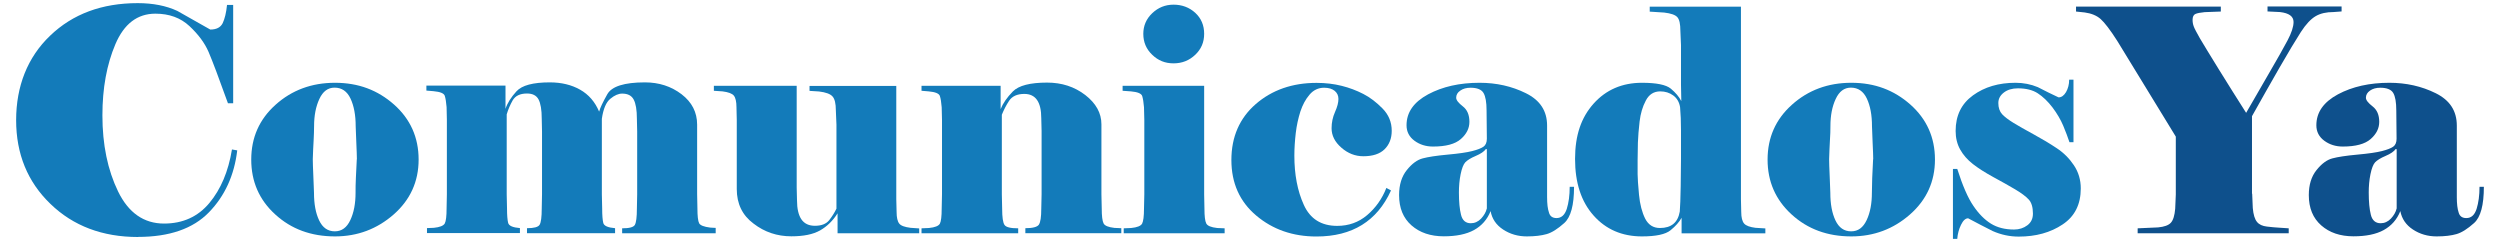
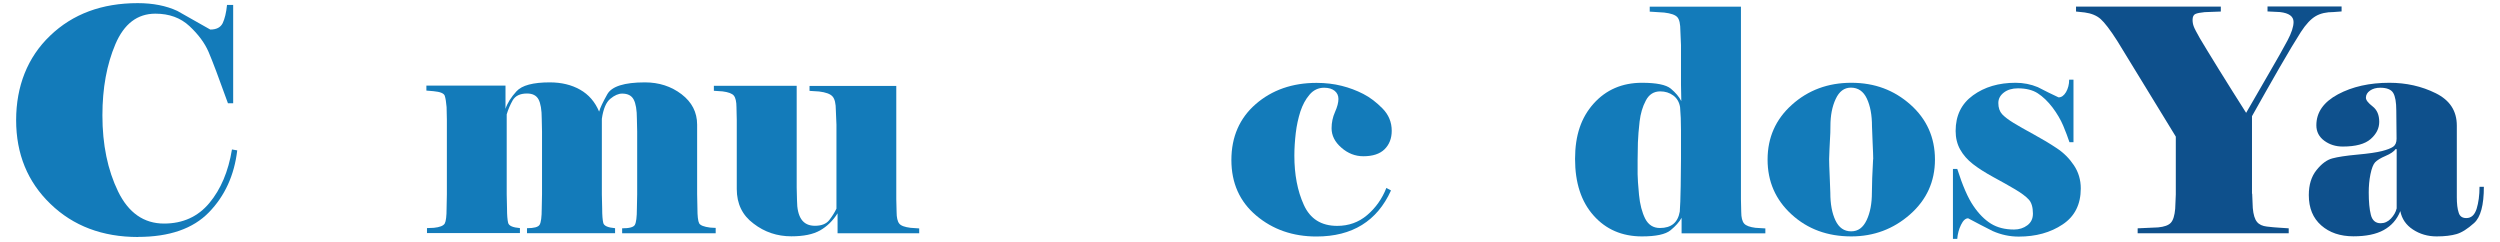
<svg xmlns="http://www.w3.org/2000/svg" width="300px" height="29px" viewBox="0 0 308 29" version="1.1">
  <g id="surface1">
    <path style=" stroke:none;fill-rule:nonzero;fill:rgb(7.451%,48.235%,72.941%);fill-opacity:1;" d="M 17.004 28.812 C 12.629 28.812 9.023 27.453 6.215 24.734 C 3.395 22.02 1.988 18.578 1.988 14.414 C 1.988 10.25 3.383 6.672 6.18 4.004 C 8.961 1.336 12.555 0 16.969 0 C 18.855 0 20.484 0.324 21.852 0.961 L 25.906 3.254 C 26.664 3.254 27.172 2.992 27.434 2.469 C 27.684 1.945 27.871 1.195 27.969 0.223 L 28.727 0.223 L 28.727 12.332 L 28.082 12.332 C 26.961 9.215 26.168 7.105 25.695 6.008 C 25.223 4.914 24.438 3.852 23.344 2.832 C 22.25 1.809 20.848 1.297 19.145 1.297 C 16.93 1.297 15.289 2.543 14.219 5.051 C 13.152 7.555 12.617 10.473 12.617 13.828 C 12.617 17.43 13.262 20.547 14.543 23.191 C 15.824 25.832 17.727 27.156 20.211 27.156 C 22.523 27.156 24.391 26.309 25.793 24.625 C 27.199 22.941 28.133 20.746 28.578 18.027 L 29.227 18.141 C 28.863 21.207 27.707 23.75 25.742 25.77 C 23.781 27.789 20.871 28.801 16.992 28.801 Z M 17.004 28.812 " />
-     <path style=" stroke:none;fill-rule:nonzero;fill:rgb(7.451%,48.235%,72.941%);fill-opacity:1;" d="M 51.574 19.273 C 51.574 21.98 50.543 24.238 48.504 26.031 C 46.453 27.828 44.043 28.738 41.27 28.738 C 38.336 28.738 35.887 27.84 33.91 26.031 C 31.934 24.238 30.953 21.98 30.953 19.273 C 30.953 16.57 31.945 14.312 33.949 12.52 C 35.949 10.723 38.387 9.812 41.27 9.812 C 44.156 9.812 46.527 10.711 48.543 12.492 C 50.555 14.277 51.574 16.543 51.574 19.273 Z M 43.969 19.238 C 43.969 18.875 43.941 18.164 43.895 17.094 C 43.844 16.02 43.82 15.387 43.82 15.172 C 43.82 13.789 43.605 12.656 43.184 11.758 C 42.762 10.859 42.102 10.41 41.219 10.41 C 40.398 10.41 39.777 10.871 39.344 11.809 C 38.91 12.742 38.695 13.852 38.695 15.16 C 38.695 15.648 38.672 16.246 38.637 16.945 C 38.598 17.641 38.559 18.402 38.535 19.227 C 38.535 19.586 38.559 20.324 38.609 21.434 C 38.66 22.543 38.684 23.191 38.684 23.363 C 38.684 24.75 38.895 25.883 39.32 26.77 C 39.742 27.664 40.387 28.113 41.246 28.113 C 42.102 28.113 42.727 27.652 43.16 26.73 C 43.594 25.809 43.805 24.688 43.805 23.363 C 43.805 22.852 43.805 22.242 43.844 21.543 C 43.867 20.848 43.906 20.074 43.957 19.227 Z M 43.969 19.238 " />
    <path style=" stroke:none;fill-rule:nonzero;fill:rgb(7.451%,48.235%,72.941%);fill-opacity:1;" d="M 88.172 28.352 L 76.648 28.352 L 76.648 27.742 C 77.531 27.742 78.055 27.605 78.215 27.316 C 78.375 27.031 78.465 26.371 78.465 25.32 L 78.5 23.562 L 78.5 15.82 L 78.465 14.25 C 78.465 13.152 78.328 12.355 78.066 11.871 C 77.805 11.383 77.332 11.145 76.648 11.145 C 76.188 11.145 75.703 11.359 75.195 11.781 C 74.672 12.207 74.324 13.027 74.148 14.25 L 74.148 23.562 L 74.188 25.32 C 74.188 26.145 74.238 26.73 74.324 27.078 C 74.41 27.441 74.895 27.652 75.777 27.727 L 75.777 28.34 L 64.926 28.34 L 64.926 27.727 C 65.785 27.727 66.305 27.59 66.48 27.305 C 66.652 27.02 66.742 26.355 66.742 25.309 L 66.777 23.551 L 66.777 15.809 L 66.742 14.238 C 66.742 13.141 66.605 12.344 66.344 11.855 C 66.082 11.371 65.609 11.133 64.926 11.133 C 64.07 11.133 63.484 11.422 63.16 11.98 C 62.84 12.543 62.602 13.117 62.426 13.703 L 62.426 23.551 L 62.465 25.309 C 62.465 26.133 62.516 26.719 62.602 27.066 C 62.688 27.43 63.172 27.641 64.055 27.715 L 64.055 28.328 L 52.605 28.328 L 52.605 27.715 L 53.453 27.68 C 54.188 27.605 54.633 27.43 54.797 27.141 C 54.945 26.855 55.02 26.246 55.02 25.297 L 55.055 23.539 L 55.055 14.375 L 55.02 12.805 C 54.969 12.195 54.895 11.73 54.797 11.422 C 54.695 11.109 54.234 10.922 53.414 10.848 L 52.531 10.773 L 52.531 10.16 L 62.277 10.16 L 62.277 13.027 C 62.504 12.316 62.961 11.594 63.633 10.859 C 64.305 10.125 65.672 9.762 67.734 9.762 C 69.164 9.762 70.41 10.062 71.465 10.66 C 72.523 11.258 73.305 12.156 73.812 13.367 C 73.938 12.902 74.273 12.195 74.82 11.223 C 75.367 10.25 76.922 9.762 79.457 9.762 C 81.188 9.762 82.691 10.25 83.969 11.223 C 85.238 12.195 85.887 13.441 85.887 14.973 L 85.887 23.516 L 85.922 25.273 C 85.922 26.246 85.996 26.855 86.133 27.117 C 86.27 27.379 86.73 27.555 87.488 27.652 L 88.172 27.691 Z M 88.172 28.352 " />
    <path style=" stroke:none;fill-rule:nonzero;fill:rgb(7.451%,48.235%,72.941%);fill-opacity:1;" d="M 113.234 28.352 L 103.188 28.352 L 103.188 25.895 C 102.605 26.816 101.883 27.516 101.027 28.004 C 100.168 28.488 99 28.727 97.496 28.727 C 95.742 28.727 94.188 28.203 92.832 27.156 C 91.453 26.133 90.77 24.711 90.77 22.902 L 90.77 14.398 L 90.734 12.828 C 90.734 12.145 90.621 11.656 90.41 11.395 C 90.199 11.133 89.727 10.961 89.016 10.871 L 87.949 10.797 L 87.949 10.188 L 98.152 10.188 L 98.152 22.715 L 98.191 24.289 C 98.191 25.336 98.379 26.121 98.738 26.645 C 99.098 27.168 99.66 27.43 100.391 27.43 C 101.199 27.43 101.785 27.203 102.156 26.742 C 102.516 26.281 102.816 25.809 103.051 25.32 L 103.051 14.973 L 102.977 13.215 C 102.977 12.367 102.84 11.793 102.566 11.496 C 102.293 11.184 101.734 10.984 100.902 10.883 L 99.734 10.809 L 99.734 10.199 L 110.422 10.199 L 110.422 24.148 L 110.461 25.723 C 110.461 26.406 110.574 26.895 110.785 27.156 C 110.996 27.43 111.469 27.59 112.176 27.68 L 113.246 27.754 L 113.246 28.363 Z M 113.234 28.352 " />
-     <path style=" stroke:none;fill-rule:nonzero;fill:rgb(7.451%,48.235%,72.941%);fill-opacity:1;" d="M 128.324 15.746 L 128.285 14.176 C 128.285 12.18 127.59 11.184 126.199 11.184 C 125.316 11.184 124.695 11.469 124.32 12.031 C 123.949 12.594 123.664 13.164 123.426 13.75 L 123.426 23.562 L 123.465 25.32 C 123.465 26.371 123.562 27.031 123.75 27.316 C 123.938 27.605 124.496 27.742 125.441 27.742 L 125.441 28.352 L 113.531 28.352 L 113.531 27.742 L 114.449 27.703 C 115.184 27.629 115.633 27.453 115.793 27.168 C 115.941 26.879 116.016 26.27 116.016 25.32 L 116.055 23.562 L 116.055 14.398 L 116.016 12.828 C 115.969 12.219 115.895 11.758 115.793 11.445 C 115.695 11.133 115.234 10.945 114.414 10.871 L 113.531 10.797 L 113.531 10.188 L 123.277 10.188 L 123.277 13.055 C 123.562 12.344 124.059 11.621 124.781 10.883 C 125.504 10.148 126.918 9.789 129.008 9.789 C 130.809 9.789 132.375 10.297 133.707 11.32 C 135.023 12.344 135.695 13.539 135.695 14.926 L 135.695 23.551 L 135.734 25.309 C 135.734 26.23 135.809 26.832 135.957 27.129 C 136.105 27.43 136.555 27.605 137.301 27.691 L 138.145 27.727 L 138.145 28.34 L 126.324 28.34 L 126.324 27.727 C 127.23 27.727 127.789 27.578 127.988 27.293 C 128.188 26.992 128.285 26.344 128.285 25.32 L 128.324 23.562 Z M 128.324 15.746 " />
-     <path style=" stroke:none;fill-rule:nonzero;fill:rgb(7.451%,48.235%,72.941%);fill-opacity:1;" d="M 150.859 28.352 L 138.441 28.352 L 138.441 27.742 L 139.363 27.703 C 140.098 27.629 140.543 27.453 140.707 27.168 C 140.855 26.879 140.941 26.27 140.941 25.32 L 140.98 23.562 L 140.98 14.398 L 140.941 12.828 C 140.891 12.219 140.816 11.758 140.719 11.445 C 140.617 11.133 140.156 10.945 139.336 10.871 L 138.305 10.797 L 138.305 10.188 L 148.352 10.188 L 148.352 23.562 L 148.387 25.32 C 148.387 26.246 148.461 26.844 148.609 27.141 C 148.762 27.441 149.207 27.617 149.953 27.703 L 150.875 27.742 L 150.875 28.352 Z M 140.855 3.789 C 140.855 2.793 141.215 1.945 141.949 1.246 C 142.684 0.547 143.551 0.188 144.582 0.188 C 145.617 0.188 146.523 0.523 147.258 1.195 C 147.988 1.871 148.352 2.73 148.352 3.777 C 148.352 4.824 147.988 5.66 147.258 6.359 C 146.523 7.059 145.641 7.418 144.582 7.418 C 143.527 7.418 142.684 7.07 141.949 6.359 C 141.215 5.66 140.855 4.801 140.855 3.777 Z M 140.855 3.789 " />
    <path style=" stroke:none;fill-rule:nonzero;fill:rgb(7.451%,48.235%,72.941%);fill-opacity:1;" d="M 163.129 10.422 C 162.422 10.422 161.812 10.711 161.34 11.27 C 160.855 11.832 160.484 12.52 160.211 13.34 C 159.949 14.164 159.75 15.047 159.637 16.008 C 159.527 16.969 159.465 17.891 159.465 18.789 C 159.465 21.109 159.848 23.141 160.633 24.859 C 161.414 26.582 162.781 27.441 164.746 27.441 C 166.152 27.441 167.383 27.004 168.426 26.121 C 169.469 25.234 170.266 24.125 170.801 22.766 L 171.371 23.078 C 169.656 26.855 166.598 28.75 162.188 28.75 C 159.277 28.75 156.805 27.891 154.766 26.168 C 152.727 24.449 151.707 22.168 151.707 19.324 C 151.707 16.48 152.715 14.164 154.715 12.43 C 156.715 10.699 159.215 9.824 162.199 9.824 C 163.316 9.824 164.348 9.949 165.293 10.188 C 166.238 10.422 167.121 10.758 167.953 11.184 C 168.785 11.609 169.57 12.207 170.328 12.98 C 171.086 13.75 171.461 14.676 171.461 15.723 C 171.461 16.668 171.16 17.43 170.578 18.004 C 169.992 18.578 169.121 18.863 167.965 18.863 C 166.973 18.863 166.062 18.516 165.258 17.805 C 164.449 17.105 164.051 16.309 164.051 15.41 C 164.051 14.723 164.188 14.051 164.473 13.414 C 164.758 12.781 164.895 12.242 164.895 11.809 C 164.895 11.395 164.746 11.07 164.438 10.809 C 164.125 10.559 163.703 10.422 163.145 10.422 Z M 163.129 10.422 " />
-     <path style=" stroke:none;fill-rule:nonzero;fill:rgb(7.451%,48.235%,72.941%);fill-opacity:1;" d="M 191.758 26.48 C 192.355 26.48 192.777 26.109 193.027 25.348 C 193.262 24.586 193.387 23.688 193.387 22.629 L 193.922 22.629 C 193.922 24.887 193.523 26.371 192.715 27.094 C 191.906 27.816 191.199 28.266 190.555 28.453 C 189.906 28.637 189.098 28.738 188.105 28.738 C 187.012 28.738 186.039 28.453 185.184 27.891 C 184.324 27.328 183.816 26.57 183.641 25.621 C 183.23 26.656 182.547 27.43 181.602 27.953 C 180.645 28.477 179.402 28.727 177.875 28.727 C 176.246 28.727 174.914 28.277 173.895 27.379 C 172.875 26.48 172.367 25.246 172.367 23.652 C 172.367 22.367 172.691 21.344 173.324 20.559 C 173.957 19.773 174.605 19.301 175.277 19.125 C 175.945 18.949 176.953 18.789 178.332 18.664 C 179.715 18.539 180.719 18.391 181.367 18.227 C 182.012 18.066 182.484 17.879 182.758 17.691 C 183.031 17.504 183.18 17.168 183.18 16.707 L 183.145 13.215 C 183.145 12.219 183.02 11.496 182.77 11.07 C 182.523 10.648 181.988 10.422 181.18 10.422 C 180.672 10.422 180.246 10.535 179.914 10.773 C 179.562 11.008 179.402 11.297 179.402 11.656 C 179.402 11.945 179.676 12.293 180.223 12.719 C 180.77 13.141 181.031 13.777 181.031 14.625 C 181.031 15.422 180.684 16.121 179.973 16.746 C 179.266 17.367 178.133 17.668 176.543 17.668 C 175.672 17.668 174.914 17.43 174.27 16.957 C 173.621 16.48 173.285 15.848 173.285 15.047 C 173.285 13.453 174.168 12.195 175.945 11.234 C 177.723 10.285 179.824 9.812 182.285 9.812 C 184.352 9.812 186.254 10.234 187.992 11.098 C 189.734 11.957 190.602 13.277 190.602 15.086 L 190.602 23.902 C 190.602 24.723 190.676 25.348 190.828 25.785 C 190.949 26.246 191.262 26.48 191.77 26.48 Z M 183.18 25.32 L 183.18 18.004 L 183.07 17.965 C 182.848 18.277 182.422 18.566 181.801 18.828 C 181.18 19.09 180.758 19.363 180.52 19.613 C 180.285 19.875 180.098 20.359 179.949 21.082 C 179.801 21.805 179.738 22.555 179.738 23.328 C 179.738 24.473 179.824 25.398 180 26.082 C 180.172 26.77 180.57 27.117 181.203 27.117 C 181.676 27.117 182.102 26.93 182.473 26.543 C 182.832 26.156 183.07 25.746 183.168 25.32 Z M 183.18 25.32 " />
    <path style=" stroke:none;fill-rule:nonzero;fill:rgb(7.451%,48.235%,72.941%);fill-opacity:1;" d="M 207.098 10.074 L 207.098 5.176 L 207.023 3.418 C 207.023 2.566 206.898 2.008 206.652 1.734 C 206.402 1.445 205.855 1.258 205.023 1.16 L 203.246 1.047 L 203.246 0.438 L 214.484 0.438 L 214.484 24.148 L 214.52 25.723 C 214.52 26.406 214.645 26.895 214.879 27.156 C 215.117 27.43 215.59 27.59 216.273 27.68 L 217.492 27.754 L 217.492 28.363 L 207.172 28.363 L 207.172 26.445 C 206.887 26.957 206.441 27.465 205.816 27.977 C 205.195 28.488 204.016 28.738 202.289 28.738 C 199.84 28.738 197.852 27.879 196.332 26.168 C 194.805 24.461 194.047 22.129 194.047 19.199 C 194.047 16.27 194.805 14.09 196.332 12.379 C 197.863 10.672 199.852 9.812 202.289 9.812 C 204.066 9.812 205.258 10.051 205.844 10.535 C 206.426 11.023 206.863 11.531 207.137 12.07 Z M 206.988 12.828 C 206.887 12.195 206.602 11.707 206.141 11.371 C 205.68 11.035 205.148 10.871 204.539 10.871 C 203.754 10.871 203.156 11.246 202.762 12.008 C 202.363 12.754 202.113 13.613 202 14.574 C 201.891 15.535 201.816 16.406 201.789 17.18 C 201.766 17.953 201.754 18.676 201.754 19.352 L 201.754 21.07 C 201.754 21.559 201.816 22.406 201.926 23.602 C 202.039 24.797 202.301 25.785 202.688 26.555 C 203.082 27.316 203.68 27.703 204.5 27.703 C 205.906 27.703 206.715 27.031 206.949 25.672 C 207 25.086 207.035 24.039 207.062 22.555 C 207.086 21.059 207.098 19.949 207.098 19.199 L 207.098 15.672 C 207.098 14.602 207.062 13.652 206.988 12.84 Z M 206.988 12.828 " />
    <path style=" stroke:none;fill-rule:nonzero;fill:rgb(7.451%,48.235%,72.941%);fill-opacity:1;" d="M 238.387 19.273 C 238.387 21.98 237.355 24.238 235.316 26.031 C 233.277 27.828 230.855 28.738 228.082 28.738 C 225.148 28.738 222.699 27.84 220.723 26.031 C 218.746 24.227 217.766 21.98 217.766 19.273 C 217.766 16.57 218.758 14.312 220.762 12.52 C 222.762 10.723 225.199 9.812 228.082 9.812 C 230.965 9.812 233.34 10.711 235.355 12.492 C 237.367 14.277 238.387 16.543 238.387 19.273 Z M 230.781 19.238 C 230.781 18.875 230.754 18.164 230.703 17.094 C 230.656 16.02 230.629 15.387 230.629 15.172 C 230.629 13.789 230.418 12.656 229.996 11.758 C 229.574 10.859 228.914 10.41 228.031 10.41 C 227.211 10.41 226.59 10.871 226.156 11.809 C 225.719 12.742 225.508 13.852 225.508 15.16 C 225.508 15.648 225.496 16.246 225.445 16.945 C 225.41 17.641 225.371 18.402 225.348 19.227 C 225.348 19.586 225.371 20.324 225.422 21.434 C 225.473 22.543 225.496 23.191 225.496 23.363 C 225.496 24.75 225.707 25.883 226.129 26.77 C 226.555 27.664 227.188 28.113 228.059 28.113 C 228.926 28.113 229.535 27.652 229.973 26.73 C 230.406 25.809 230.617 24.688 230.617 23.363 C 230.617 22.852 230.629 22.242 230.656 21.543 C 230.68 20.848 230.719 20.074 230.766 19.227 Z M 230.781 19.238 " />
    <path style=" stroke:none;fill-rule:nonzero;fill:rgb(7.451%,48.235%,72.941%);fill-opacity:1;" d="M 240.637 20.422 L 241.133 20.422 C 241.793 22.492 242.453 24.012 243.125 24.984 C 243.781 25.957 244.504 26.68 245.285 27.168 C 246.07 27.652 247.016 27.891 248.133 27.891 C 248.766 27.891 249.312 27.715 249.773 27.367 C 250.234 27.02 250.457 26.543 250.457 25.934 C 250.457 25.148 250.285 24.551 249.922 24.176 C 249.562 23.789 249.004 23.379 248.246 22.93 C 247.488 22.48 246.59 21.98 245.586 21.434 C 244.578 20.883 243.734 20.348 243.062 19.824 C 242.391 19.301 241.867 18.703 241.496 18.039 C 241.121 17.379 240.934 16.605 240.934 15.746 C 240.934 13.852 241.645 12.395 243.074 11.359 C 244.504 10.324 246.242 9.812 248.309 9.812 C 249.277 9.812 250.195 9.988 251.055 10.348 C 251.898 10.785 252.746 11.207 253.613 11.609 C 253.977 11.609 254.273 11.395 254.535 10.961 C 254.785 10.523 254.922 10.012 254.922 9.426 L 255.453 9.426 L 255.453 17.129 L 254.957 17.129 C 254.758 16.52 254.496 15.848 254.188 15.098 C 253.875 14.363 253.441 13.613 252.871 12.855 C 252.297 12.105 251.688 11.52 251.055 11.109 C 250.422 10.699 249.602 10.496 248.605 10.496 C 247.898 10.496 247.312 10.672 246.863 11.023 C 246.418 11.371 246.195 11.793 246.195 12.305 C 246.195 12.891 246.355 13.352 246.668 13.691 C 246.988 14.027 247.449 14.375 248.059 14.75 C 248.668 15.125 249.5 15.598 250.559 16.172 C 251.613 16.746 252.559 17.316 253.402 17.879 C 254.25 18.441 254.945 19.137 255.504 19.973 C 256.062 20.809 256.352 21.758 256.352 22.828 C 256.352 24.797 255.605 26.281 254.113 27.266 C 252.621 28.266 250.816 28.762 248.703 28.762 C 247.609 28.762 246.543 28.539 245.496 28.078 C 244.477 27.566 243.473 27.043 242.477 26.508 C 242.141 26.508 241.855 26.781 241.594 27.316 C 241.332 27.852 241.184 28.426 241.133 29.039 L 240.602 29.039 L 240.602 20.461 Z M 240.637 20.422 " />
    <path style=" stroke:none;fill-rule:nonzero;fill:rgb(5.49%,31.373%,54.902%);fill-opacity:1;" d="M 277.469 23.488 L 277.543 25.246 C 277.617 26.07 277.793 26.633 278.066 26.957 C 278.328 27.281 278.738 27.465 279.285 27.527 C 279.832 27.59 280.328 27.641 280.789 27.664 C 281.25 27.691 281.648 27.715 281.969 27.742 L 281.969 28.352 L 263.359 28.352 L 263.359 27.742 L 265.883 27.629 C 266.645 27.555 267.164 27.367 267.449 27.055 C 267.738 26.742 267.91 26.168 267.984 25.336 L 268.059 23.578 L 268.059 16.445 L 260.836 4.637 C 259.969 3.277 259.285 2.395 258.797 1.957 C 258.301 1.52 257.645 1.258 256.836 1.148 L 255.766 1.035 L 255.766 0.426 L 273.605 0.426 L 273.605 1.035 L 271.613 1.109 C 271.082 1.16 270.695 1.234 270.473 1.336 C 270.246 1.434 270.125 1.684 270.125 2.059 C 270.125 2.344 270.172 2.617 270.273 2.879 C 270.371 3.156 270.633 3.629 271.031 4.34 C 271.441 5.035 272.223 6.32 273.379 8.191 C 274.535 10.062 275.656 11.832 276.723 13.516 C 277.594 12.008 278.539 10.387 279.547 8.629 C 280.566 6.883 281.324 5.535 281.82 4.602 C 282.316 3.664 282.566 2.906 282.566 2.32 C 282.566 1.633 282.008 1.223 280.887 1.098 L 279.359 1.023 L 279.359 0.41 L 288.484 0.41 L 288.484 1.023 L 287.488 1.098 C 286.617 1.098 285.887 1.258 285.301 1.598 C 284.719 1.934 284.094 2.582 283.461 3.566 C 282.828 4.551 281.934 6.035 280.801 8.004 C 279.656 9.988 278.551 11.957 277.445 13.926 L 277.445 23.465 Z M 277.469 23.488 " />
    <path style=" stroke:none;fill-rule:nonzero;fill:rgb(5.49%,31.373%,54.902%);fill-opacity:1;" d="M 303.848 26.48 C 304.457 26.48 304.867 26.109 305.117 25.348 C 305.352 24.586 305.477 23.688 305.477 22.629 L 306.012 22.629 C 306.012 24.887 305.613 26.371 304.805 27.094 C 303.996 27.816 303.289 28.266 302.641 28.453 C 302.008 28.637 301.188 28.738 300.195 28.738 C 299.102 28.738 298.129 28.453 297.273 27.891 C 296.414 27.328 295.906 26.57 295.719 25.621 C 295.309 26.656 294.625 27.43 293.68 27.953 C 292.734 28.477 291.48 28.727 289.949 28.727 C 288.32 28.727 286.992 28.277 285.973 27.379 C 284.953 26.48 284.445 25.246 284.445 23.652 C 284.445 22.367 284.766 21.344 285.402 20.559 C 286.035 19.773 286.68 19.301 287.352 19.125 C 288.012 18.949 289.031 18.789 290.41 18.664 C 291.789 18.539 292.797 18.391 293.445 18.227 C 294.09 18.066 294.562 17.879 294.836 17.691 C 295.109 17.504 295.258 17.168 295.258 16.707 L 295.223 13.215 C 295.223 12.219 295.098 11.496 294.848 11.07 C 294.602 10.648 294.066 10.422 293.258 10.422 C 292.746 10.422 292.324 10.535 291.988 10.773 C 291.652 11.008 291.48 11.297 291.48 11.656 C 291.48 11.945 291.754 12.293 292.301 12.719 C 292.848 13.141 293.121 13.777 293.121 14.625 C 293.121 15.422 292.773 16.121 292.062 16.746 C 291.367 17.355 290.223 17.668 288.633 17.668 C 287.762 17.668 287.004 17.43 286.359 16.957 C 285.711 16.48 285.375 15.848 285.375 15.047 C 285.375 13.453 286.258 12.195 288.035 11.234 C 289.812 10.285 291.926 9.812 294.375 9.812 C 296.441 9.812 298.34 10.234 300.082 11.098 C 301.82 11.957 302.68 13.277 302.68 15.086 L 302.68 23.902 C 302.68 24.723 302.754 25.348 302.902 25.785 C 303.027 26.246 303.34 26.48 303.848 26.48 Z M 295.27 25.32 L 295.27 18.004 L 295.16 17.965 C 294.934 18.277 294.512 18.566 293.891 18.828 C 293.27 19.09 292.848 19.363 292.609 19.613 C 292.375 19.875 292.188 20.359 292.039 21.082 C 291.891 21.805 291.828 22.555 291.828 23.328 C 291.828 24.473 291.914 25.398 292.09 26.082 C 292.262 26.77 292.672 27.117 293.293 27.117 C 293.766 27.117 294.191 26.93 294.562 26.543 C 294.922 26.156 295.16 25.746 295.258 25.32 Z M 295.27 25.32 " />
  </g>
</svg>